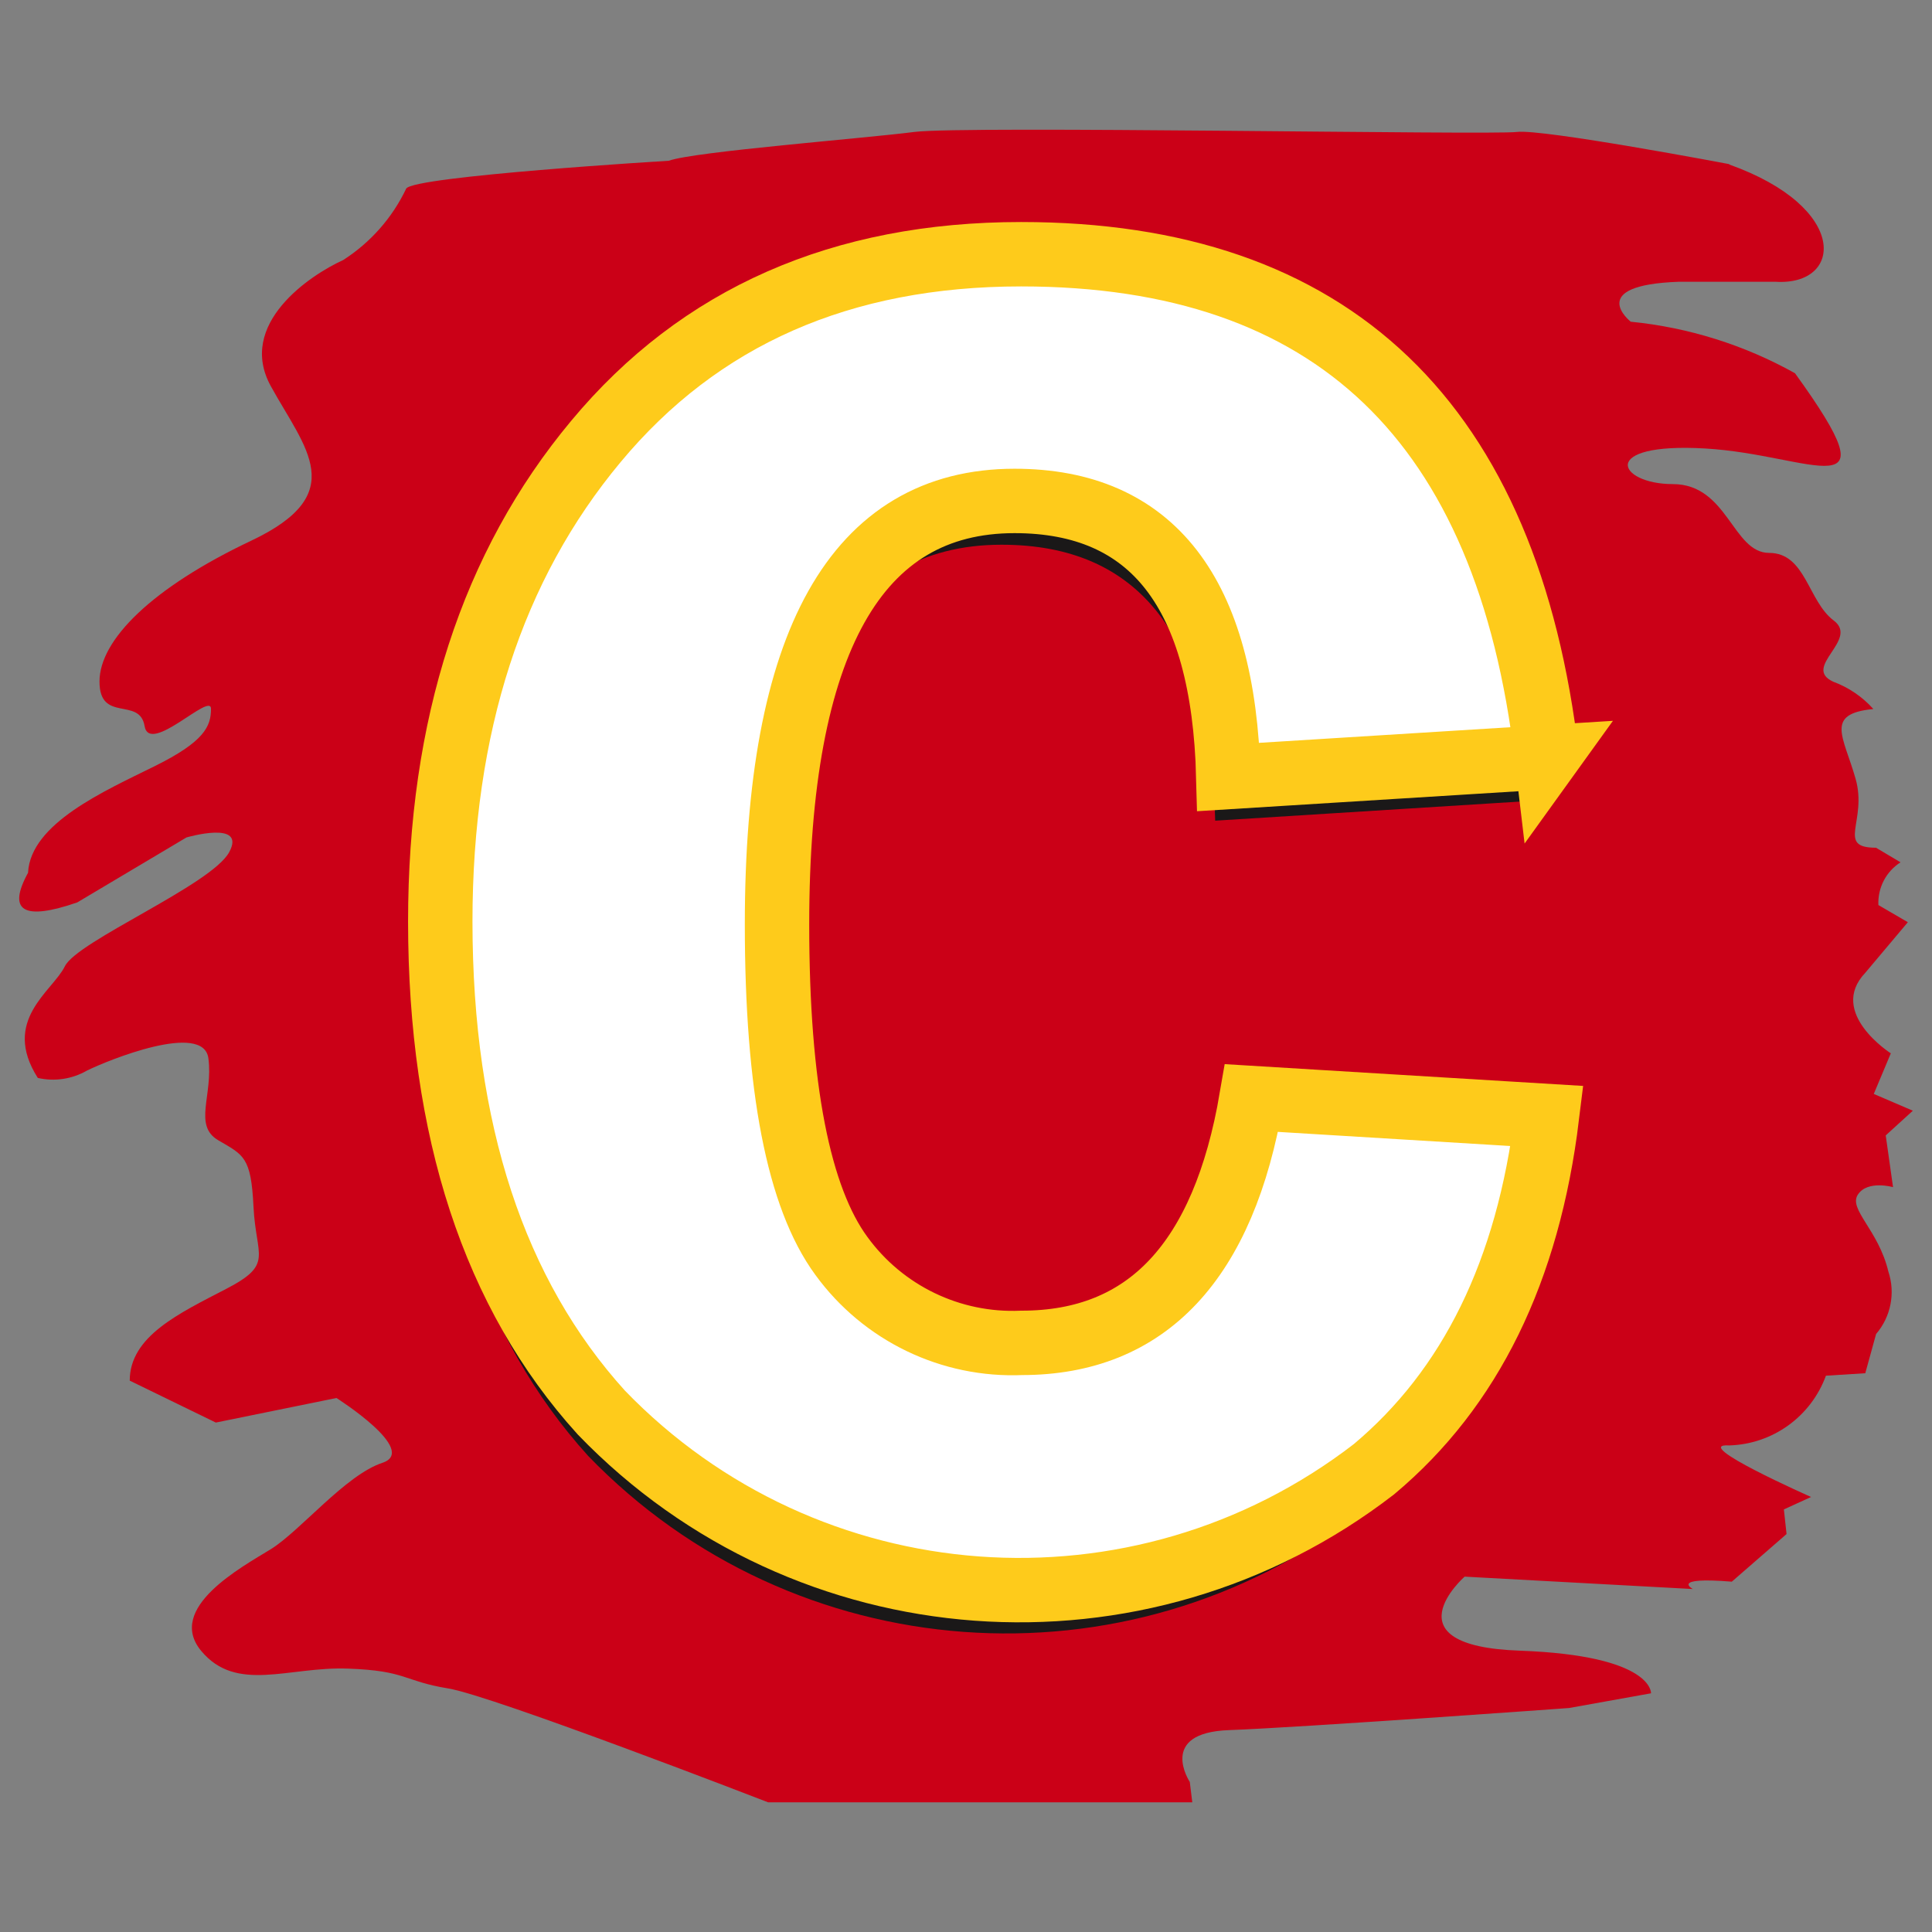
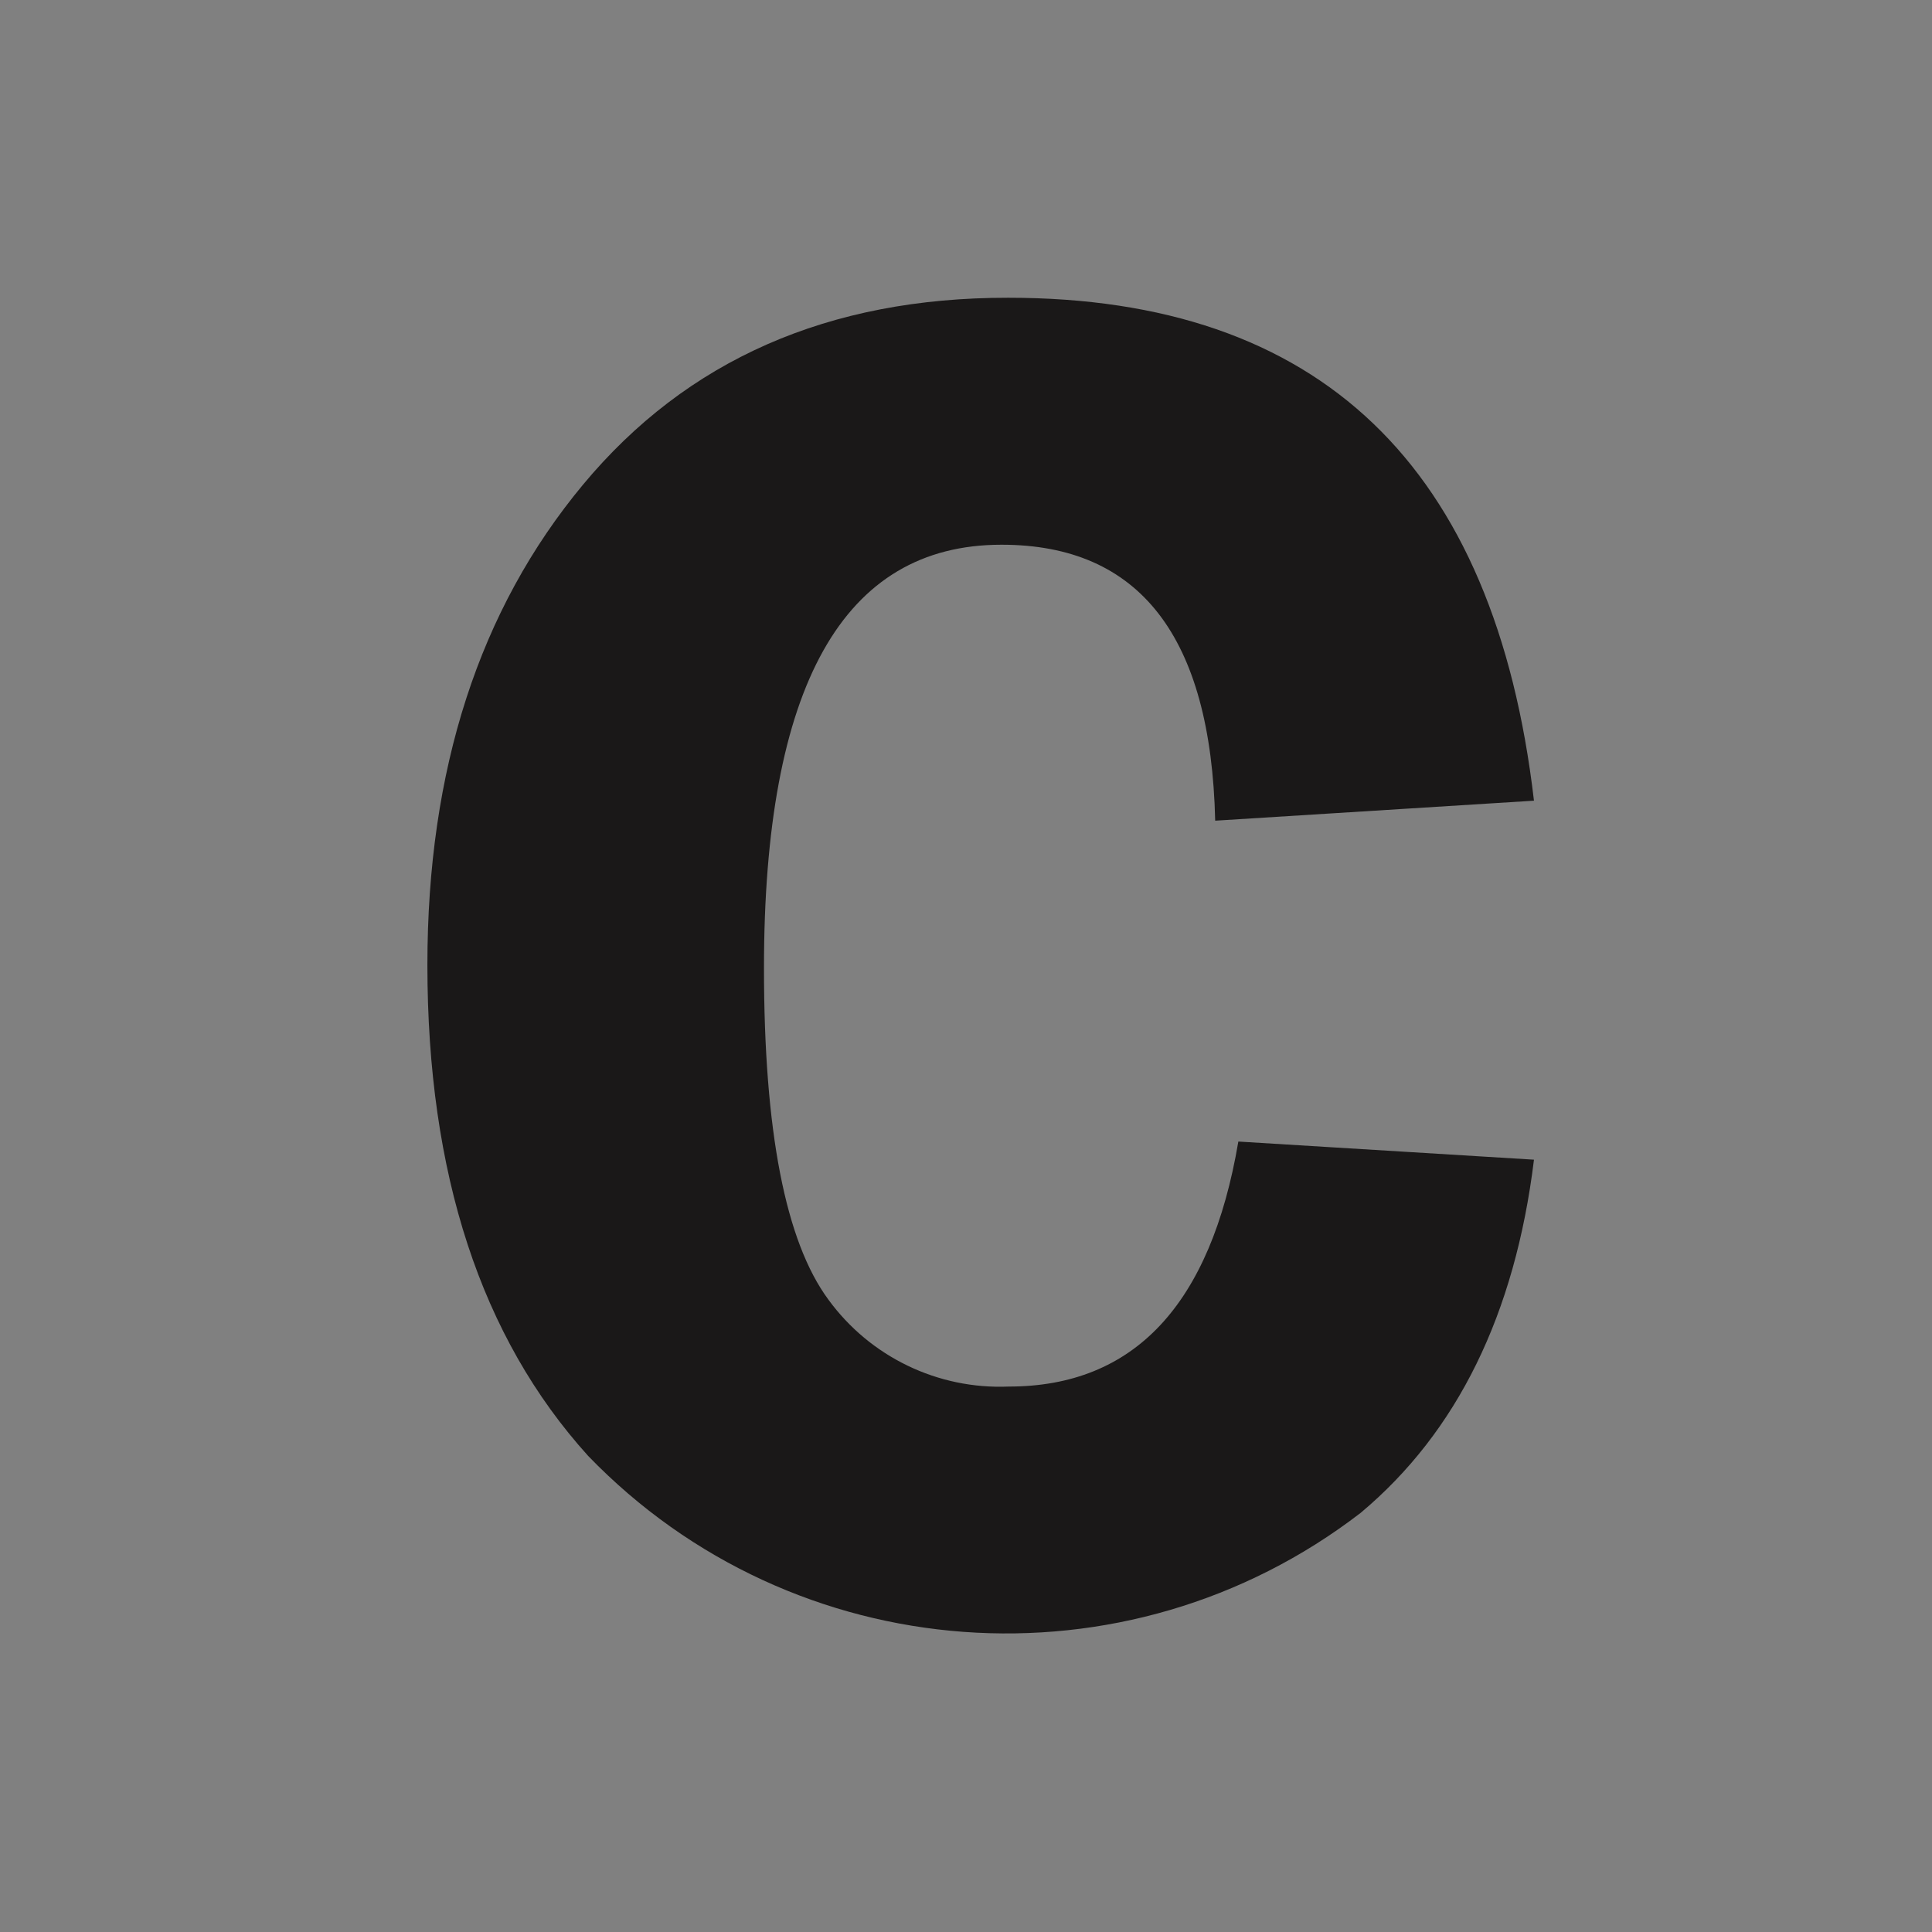
<svg xmlns="http://www.w3.org/2000/svg" id="Layer_1" x="0px" y="0px" width="60px" height="60px" viewBox="0 0 60 60" xml:space="preserve">
  <rect x="0" y="0" width="60" height="60" fill="#808080" stroke="none" />
  <g transform="translate(-113.887 -173.414)">
    <g transform="translate(113.887 173.414)">
-       <path fill="#CB0017" d="M53.708,5.098c0,0-5.8-1.1-6.601-1c-0.799,0.101-17.178-0.199-18.715,0   c-1.539,0.2-6.828,0.608-7.621,0.894c0,0-7.924,0.479-8.156,0.865c-0.432,0.908-1.111,1.678-1.959,2.22   c-1.02,0.462-3.313,1.985-2.242,3.922c1.07,1.938,2.471,3.333-0.611,4.792s-4.713,3.08-4.713,4.375s1.245,0.462,1.4,1.381   c0.154,0.919,2.063-1.073,2.063-0.534s-0.199,1.016-1.757,1.785c-1.558,0.771-3.848,1.775-3.925,3.307   c-0.652,1.191-0.143,1.498,1.529,0.92l3.39-2.017c0,0,1.882-0.552,1.325,0.462c-0.557,1.015-4.715,2.754-5.1,3.538   c-0.386,0.784-1.982,1.673-0.841,3.468c0.521,0.119,1.066,0.037,1.528-0.229c0.641-0.316,3.619-1.531,3.77-0.38   c0.151,1.147-0.481,2.083,0.307,2.545c0.787,0.462,1.019,0.508,1.094,2.065c0.075,1.559,0.636,1.778-0.838,2.545   C5.56,40.788,4.029,41.5,4.029,42.877l2.674,1.302l3.746-0.763c0,0,2.574,1.631,1.427,2.013c-1.147,0.379-2.548,2.113-3.465,2.682   c-0.917,0.563-3.261,1.83-2.165,3.156c1.096,1.325,2.725,0.483,4.559,0.553c1.834,0.065,1.709,0.386,3.109,0.615   s9.939,3.537,9.939,3.537h13.174l-0.077-0.633c0,0-1.017-1.531,1.223-1.609c2.238-0.082,10.554-0.686,10.554-0.686l2.547-0.457   c0,0,0.08-1.174-4.078-1.324c-4.157-0.146-1.711-2.299-1.711-2.299l7.089,0.385c0,0-0.729-0.385,1.209-0.229l1.7-1.479   L55.4,46.876l0.844-0.386c0,0-3.791-1.677-2.546-1.601c1.352-0.037,2.543-0.896,3.008-2.166l1.222-0.076l0.336-1.219   c0.459-0.535,0.604-1.271,0.381-1.938c-0.309-1.3-1.25-1.935-0.946-2.392c0.303-0.457,1.091-0.23,1.091-0.23l-0.227-1.607   l0.842-0.767l-1.213-0.521l0.529-1.261c0,0-1.971-1.259-0.794-2.5l1.323-1.572l-0.915-0.533c-0.024-0.534,0.237-1.04,0.688-1.327   l-0.762-0.453c-1.25,0-0.259-0.82-0.634-2.142s-0.97-2.017,0.552-2.166c-0.34-0.38-0.768-0.671-1.246-0.848   c-0.99-0.453,0.815-1.3,0.016-1.899c-0.803-0.601-0.869-2.101-2.006-2.101c-1.139,0-1.282-2.137-2.994-2.137   c-1.713,0-2.338-1.3,1.006-1.106c3.343,0.194,5.934,2.008,2.79-2.337c-1.572-0.878-3.31-1.423-5.101-1.6   c0,0-1.439-1.137,1.5-1.241h2.994c2.1,0.136,2.313-2.305-1.437-3.642L53.708,5.098z" />
      <path fill="#1A1818" d="M47.639,24.866l-9.9,0.621c-0.133-5.716-2.346-8.573-6.639-8.57c-4.915,0-7.374,4.382-7.374,13.145   c0,5.058,0.666,8.492,2,10.298c1.297,1.779,3.398,2.793,5.6,2.701c3.895,0,6.271-2.537,7.132-7.609l9.181,0.563   c-0.589,4.801-2.383,8.455-5.381,10.967c-7.281,5.604-17.61,4.845-23.993-1.768c-3.328-3.679-4.992-8.761-4.992-15.246   c0-6.066,1.61-11.038,4.832-14.915c3.223-3.876,7.625-5.812,13.206-5.806c9.672,0,15.113,5.207,16.328,15.622V24.866z" />
-       <path fill="#FFFFFF" d="M48.046,23.515l-9.899,0.616c-0.146-5.716-2.356-8.573-6.639-8.574c-4.917,0.001-7.377,4.383-7.377,13.148   c0,5.063,0.668,8.487,2,10.3c1.296,1.781,3.398,2.795,5.6,2.699c3.894,0,6.271-2.535,7.137-7.604l9.176,0.558   c-0.588,4.813-2.378,8.461-5.376,10.971c-7.278,5.614-17.616,4.854-23.995-1.763c-3.329-3.678-4.996-8.758-5-15.241   c0-6.078,1.611-11.05,4.833-14.915c3.225-3.877,7.627-5.815,13.207-5.815c9.667,0,15.108,5.209,16.328,15.627L48.046,23.515z" />
-       <path fill="none" stroke="#FECB1B" stroke-width="2" stroke-miterlimit="10" d="M48.046,23.515l-9.899,0.616   c-0.146-5.716-2.356-8.573-6.639-8.574c-4.917,0.001-7.377,4.383-7.377,13.148c0,5.063,0.668,8.487,2,10.3   c1.296,1.781,3.398,2.795,5.6,2.699c3.894,0,6.271-2.535,7.137-7.604l9.176,0.558c-0.588,4.813-2.378,8.461-5.376,10.971   c-7.278,5.614-17.616,4.854-23.995-1.763c-3.329-3.678-4.996-8.758-5-15.241c0-6.078,1.611-11.05,4.833-14.915   c3.225-3.877,7.627-5.815,13.207-5.815c9.667,0,15.108,5.209,16.328,15.627L48.046,23.515z" />
    </g>
  </g>
</svg>